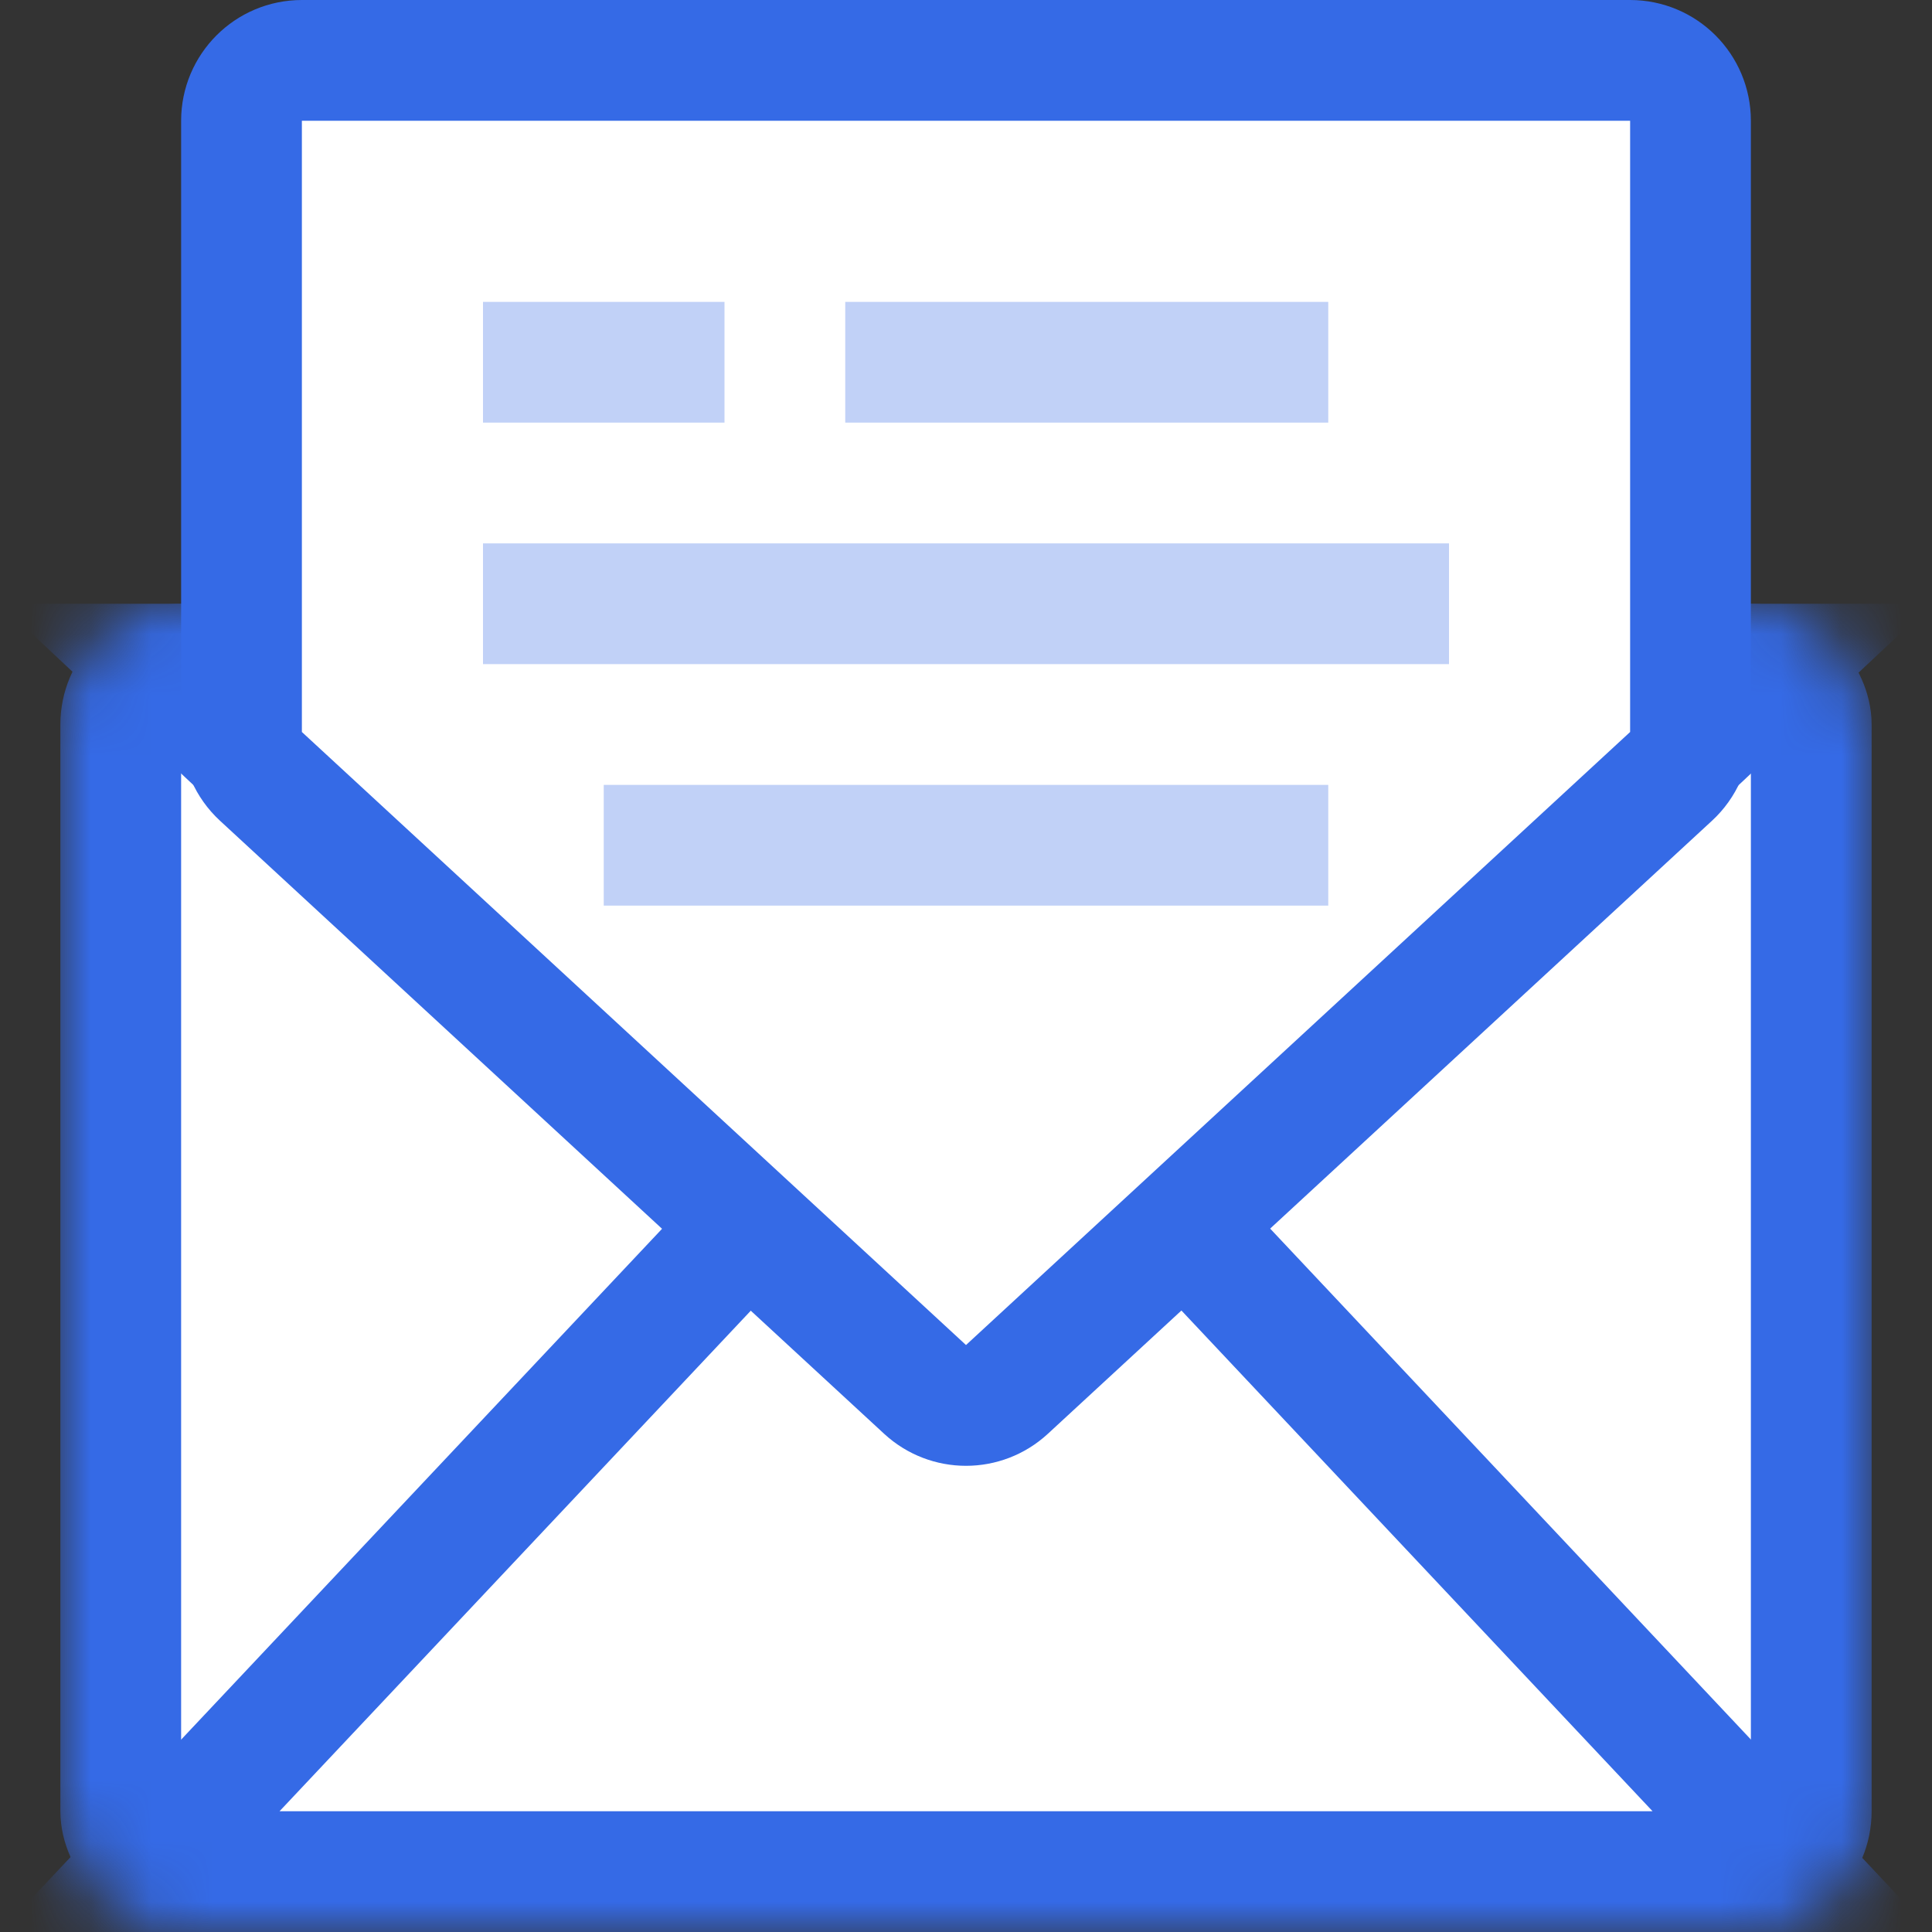
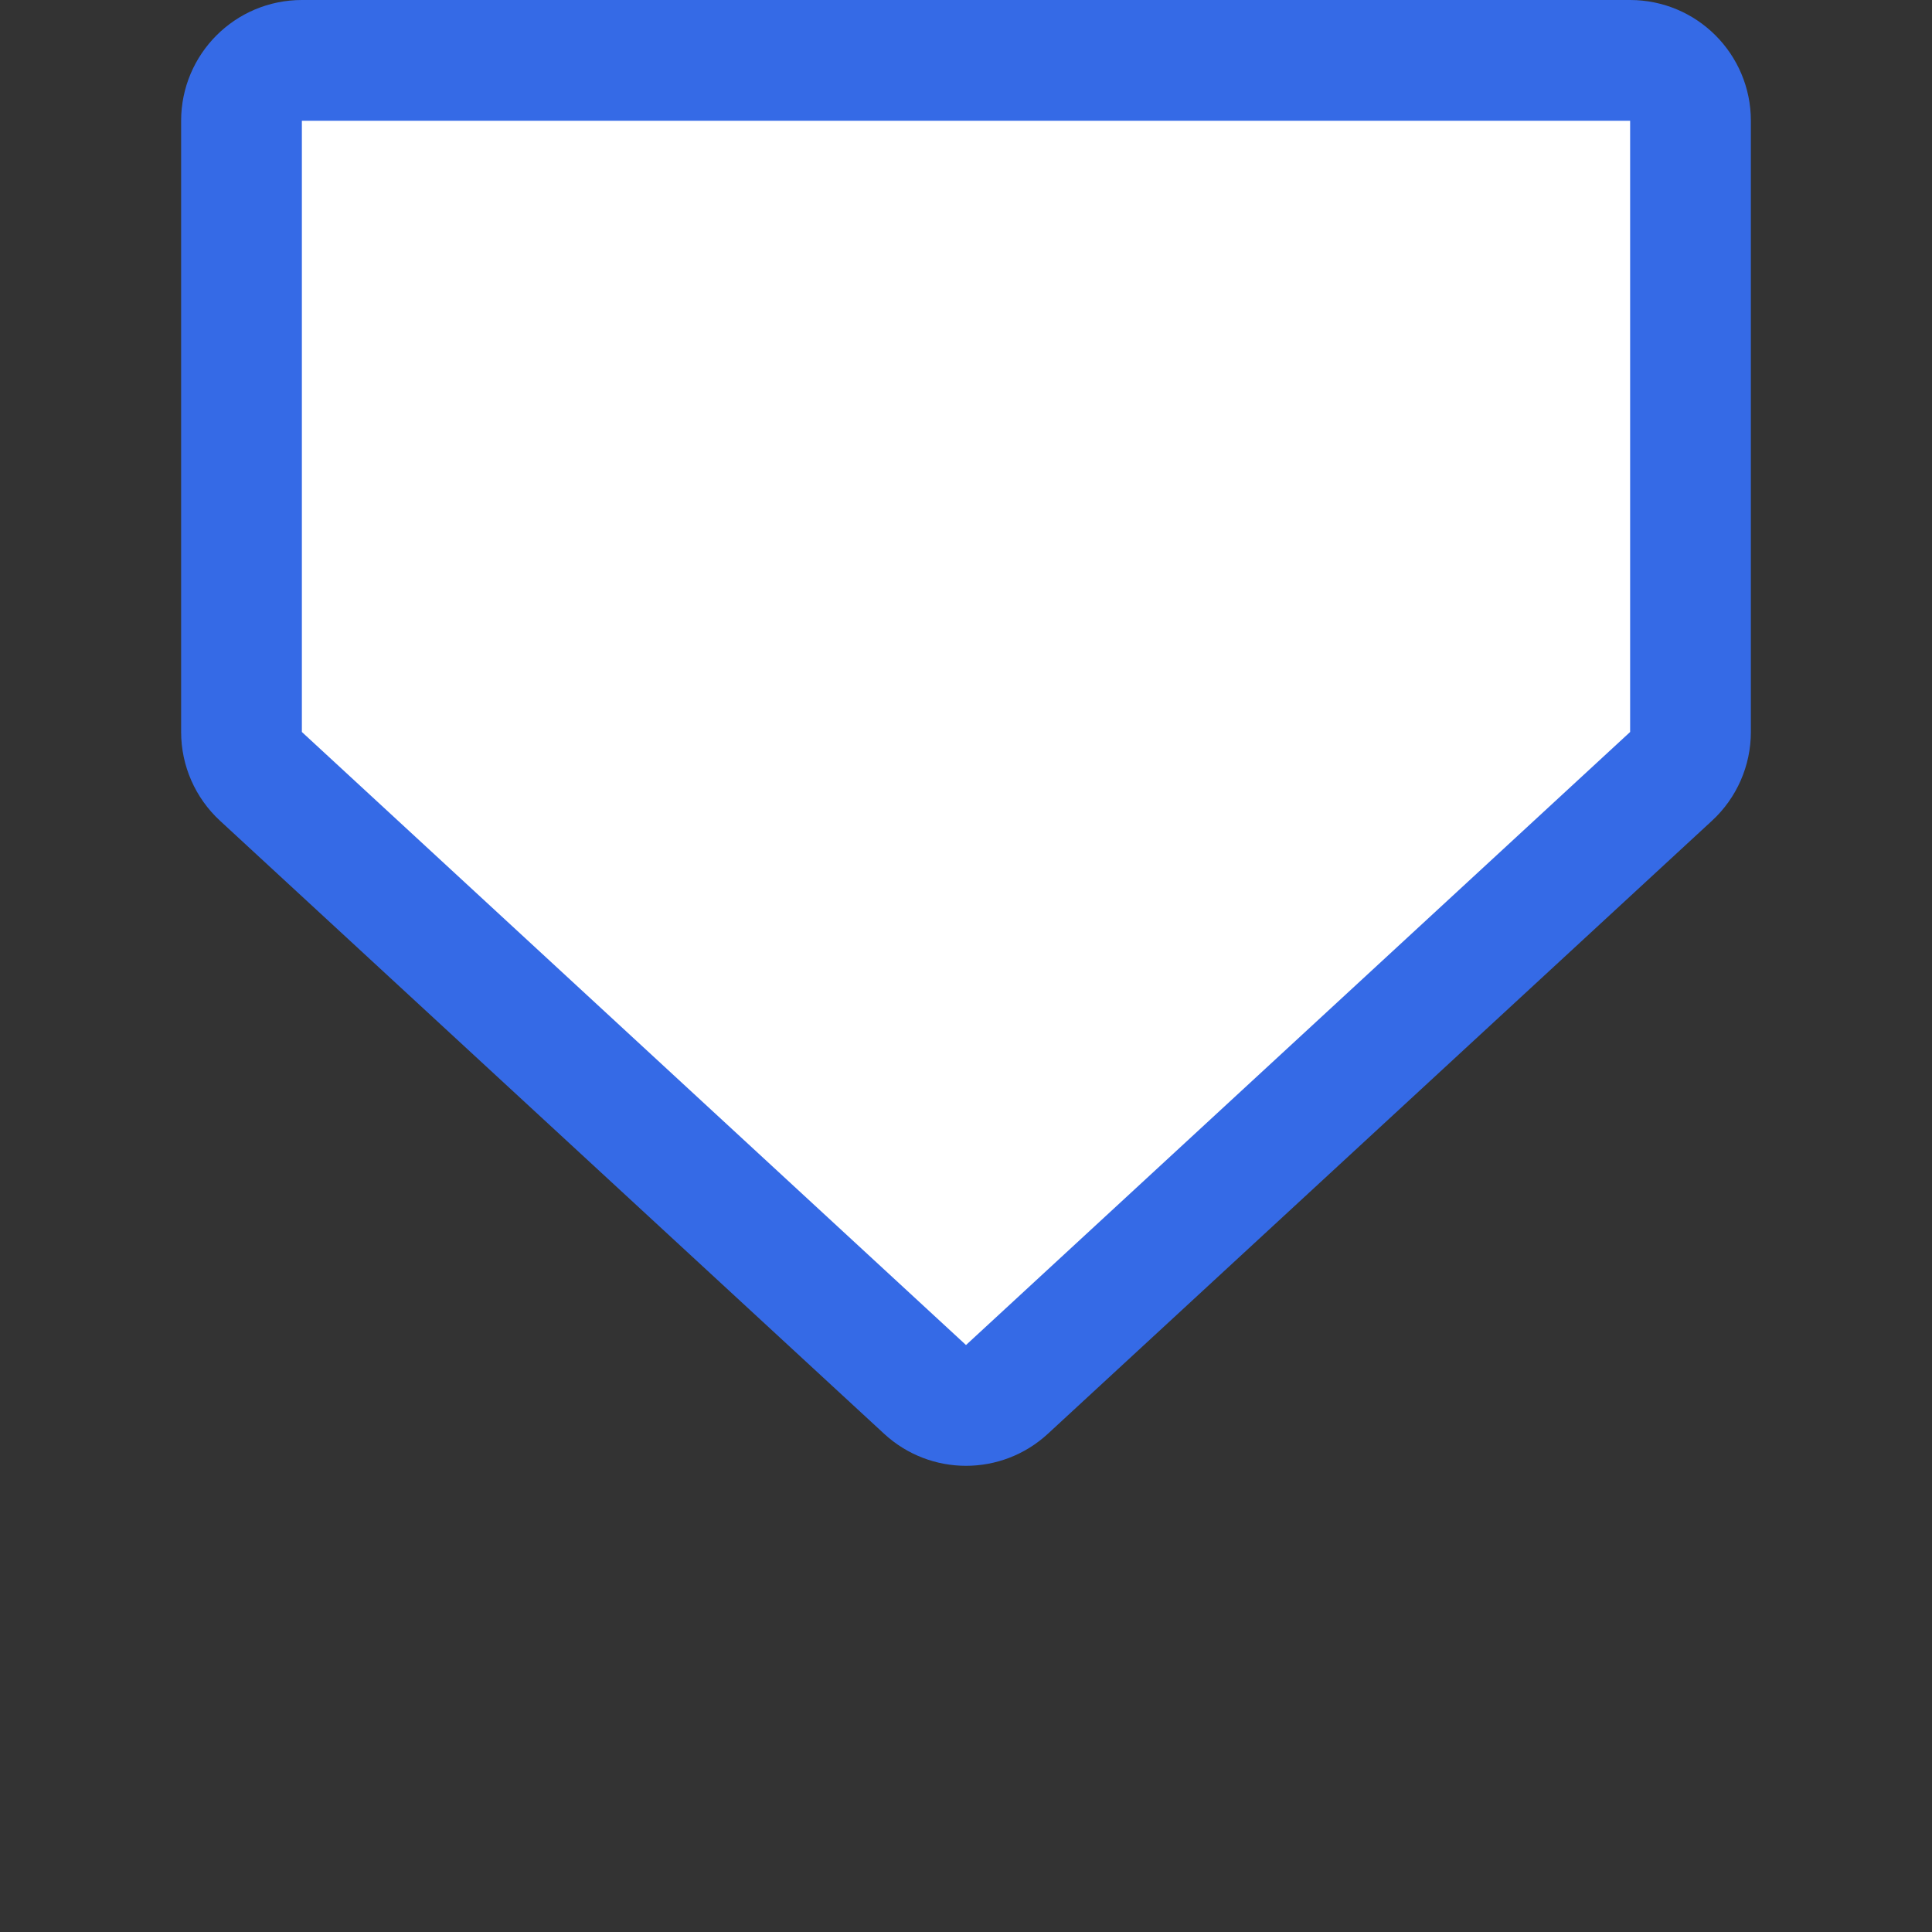
<svg xmlns="http://www.w3.org/2000/svg" width="32" height="32" viewBox="0 0 32 32" fill="none">
  <rect x="0" y="0" width="32" height="32" fill="#333333" stroke="none" />
  <mask id="mask0" mask-type="alpha" maskUnits="userSpaceOnUse" x="1" y="10" width="30" height="22">
-     <rect x="2" y="11" width="28" height="20" rx="1" fill="white" stroke="#356AE6" stroke-width="2" />
-   </mask>
+     </mask>
  <g mask="url(#mask0)">
-     <rect x="2" y="11" width="28" height="20" rx="1" fill="white" stroke="#356AE6" stroke-width="2" />
    <path d="M15.276 17.233L2.315 31H29.686L16.732 17.233C16.337 16.813 15.671 16.813 15.276 17.233Z" fill="white" stroke="#356AE6" stroke-width="2" />
    <path d="M15.32 22.988L2.529 11H29.472L16.688 22.988C16.303 23.349 15.705 23.349 15.32 22.988Z" fill="#C1D1F7" stroke="#356AE6" stroke-width="2" />
  </g>
  <path d="M4 12.124V2C4 1.448 4.448 1 5 1H27C27.552 1 28 1.448 28 2V12.124C28 12.403 27.883 12.67 27.678 12.859L16.678 23.013C16.295 23.367 15.705 23.367 15.322 23.013L4.322 12.859C4.117 12.67 4 12.403 4 12.124Z" fill="white" stroke="#356AE6" stroke-width="2" />
-   <path fill-rule="evenodd" clip-rule="evenodd" d="M12 5H8V7H12V5ZM24 9H8V11H24V9ZM10 13H22V15H10V13ZM22 5H14V7H22V5Z" fill="#C1D1F7" />
</svg>